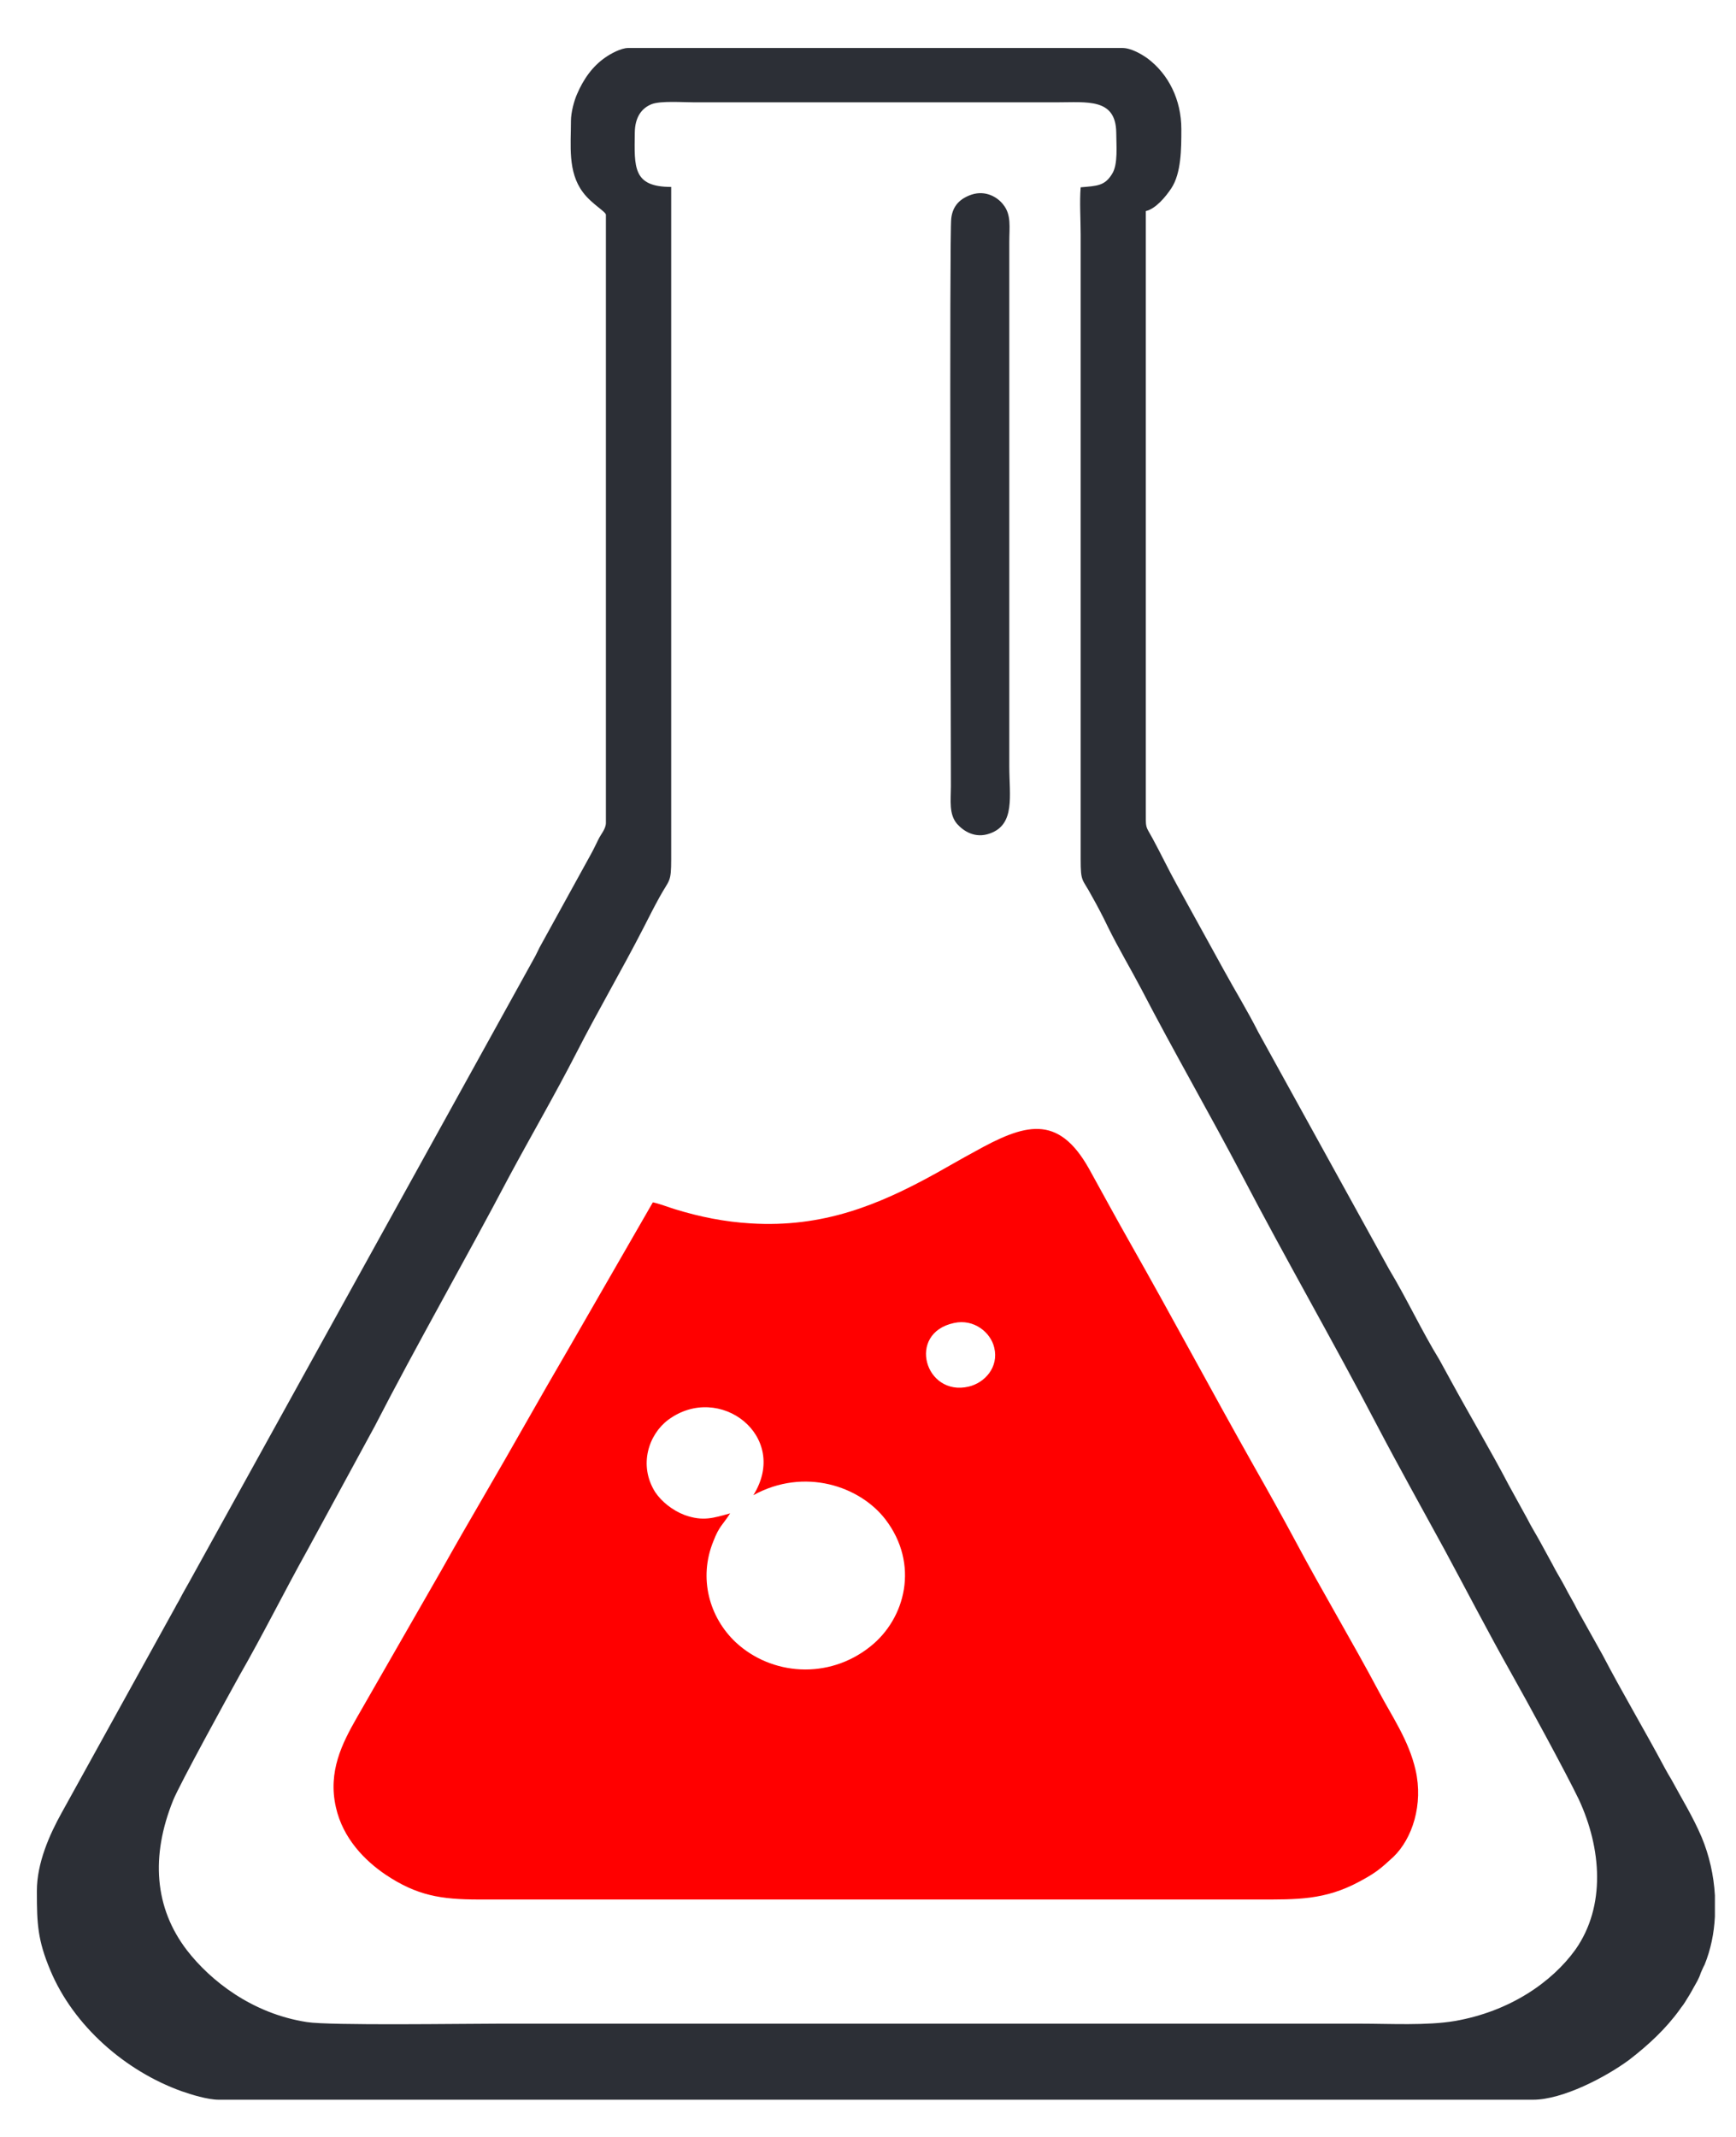
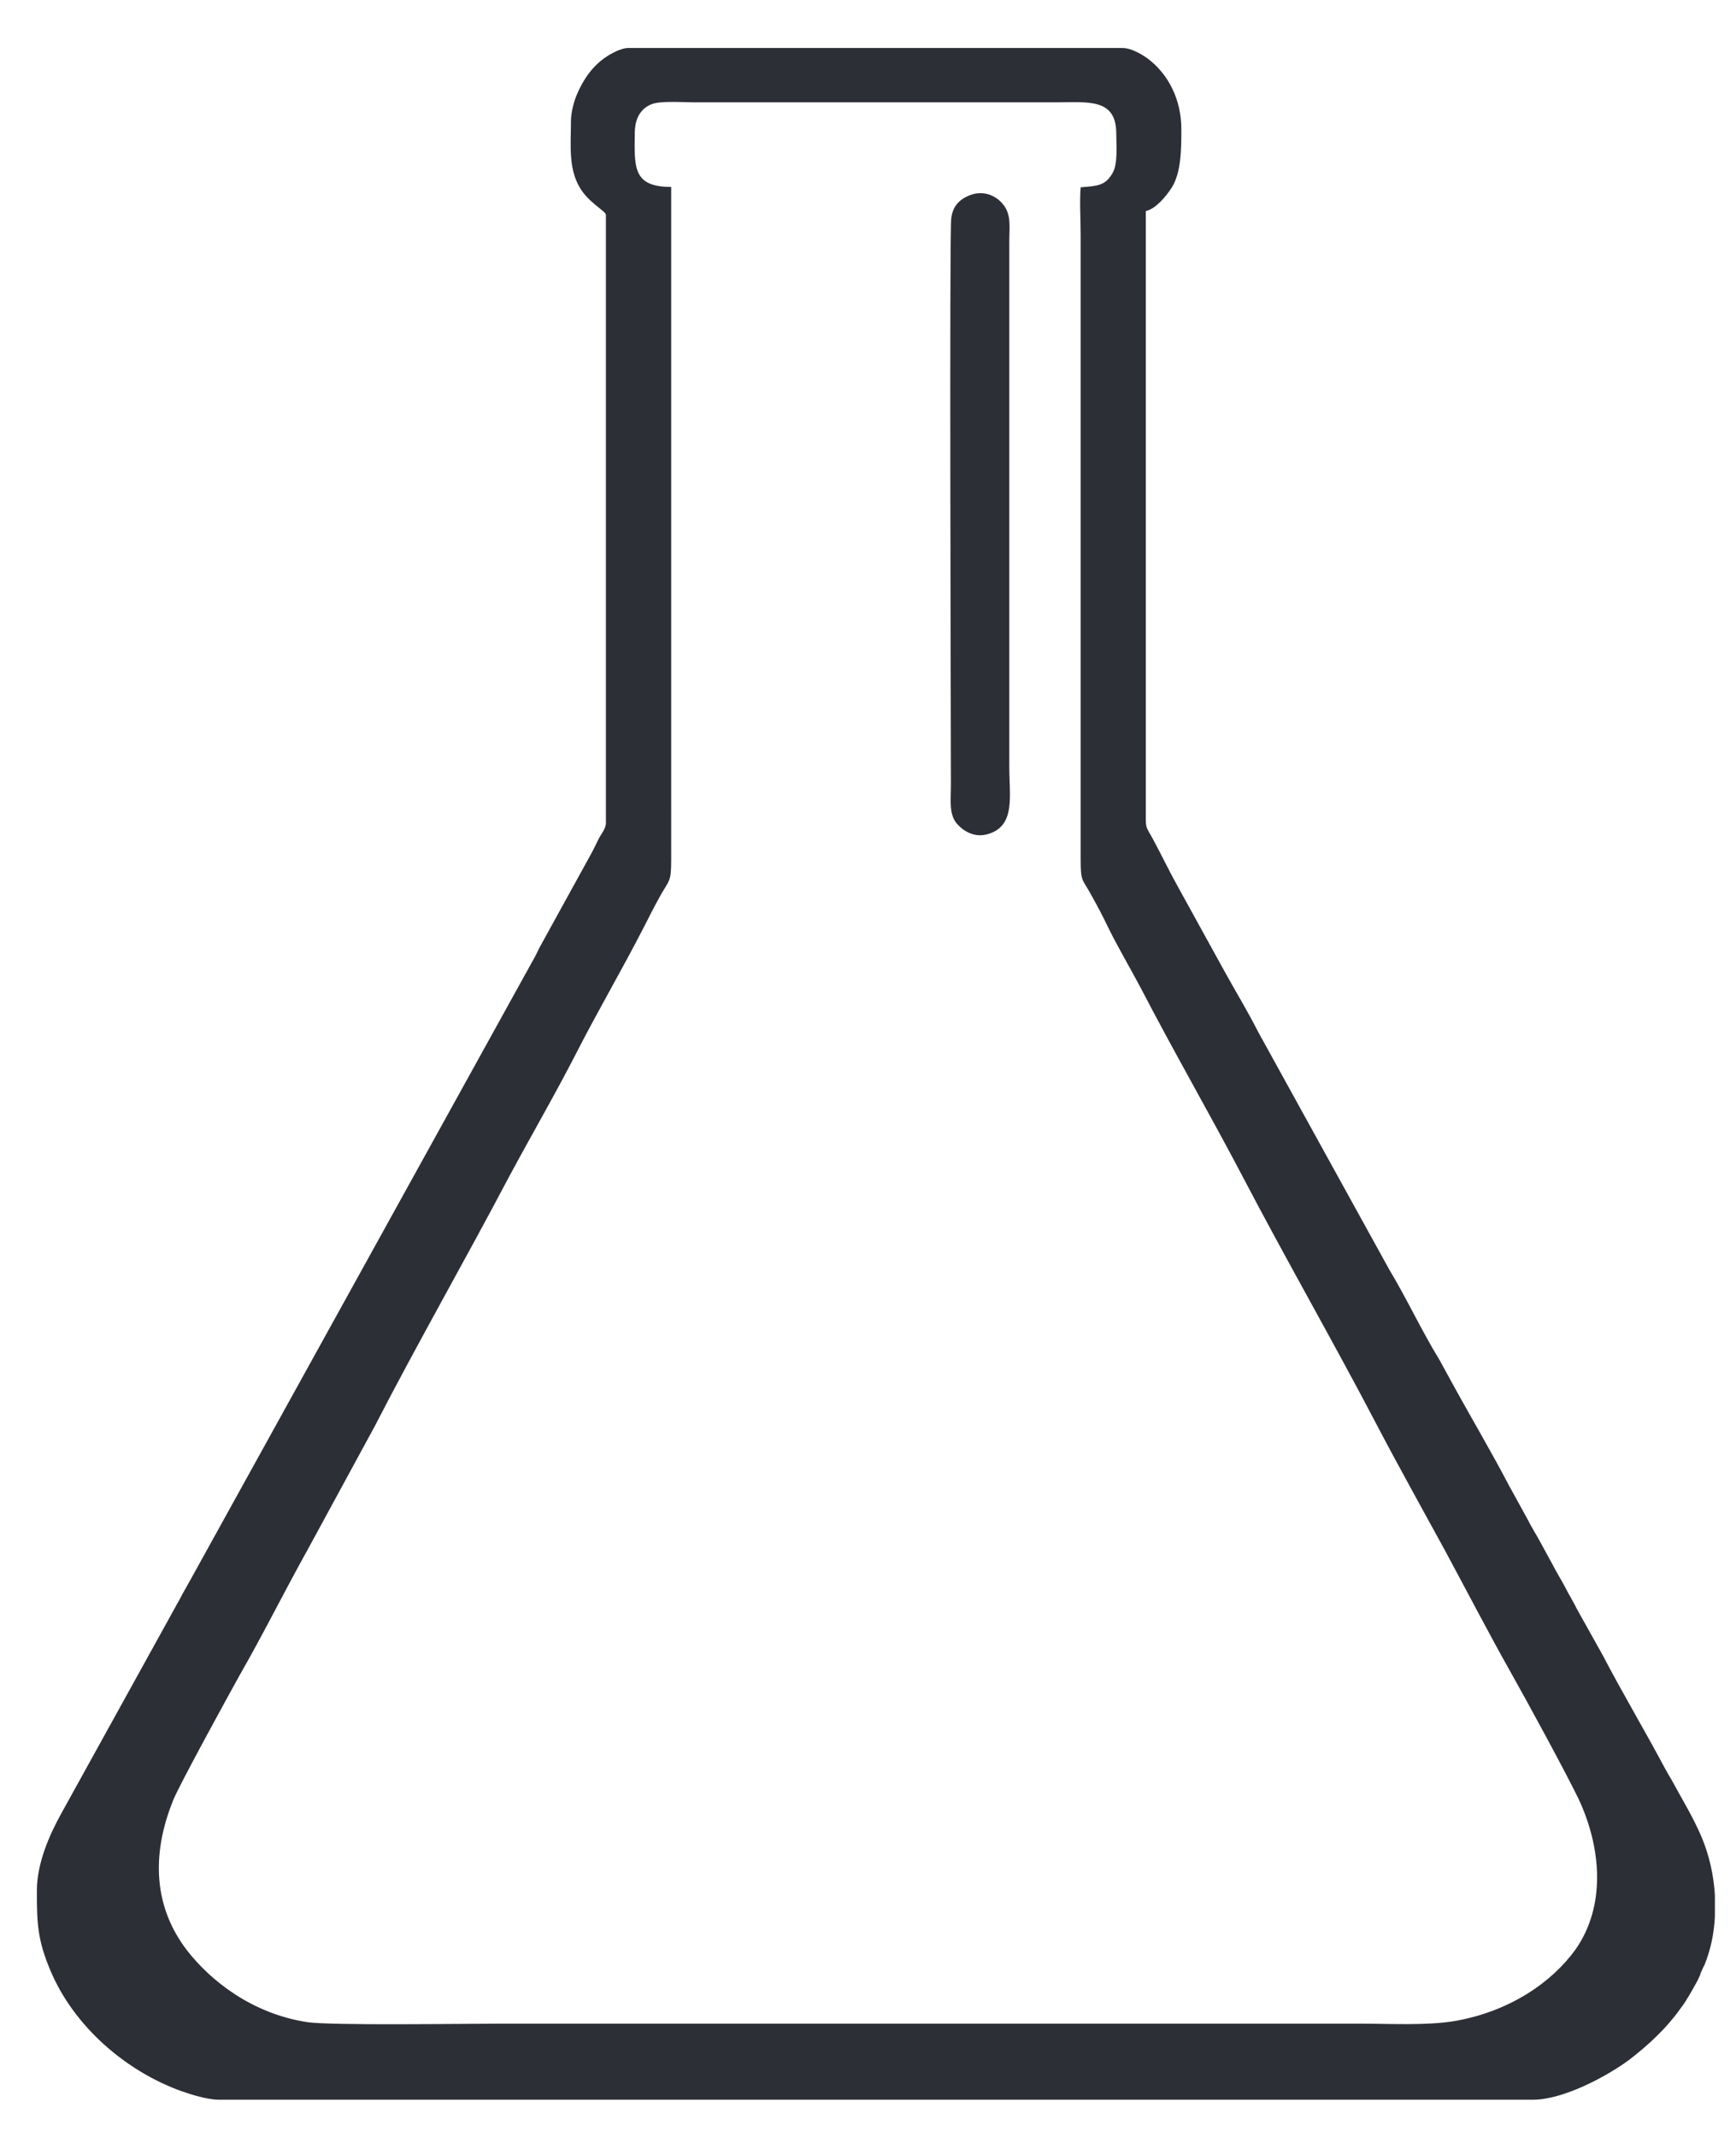
<svg xmlns="http://www.w3.org/2000/svg" version="1.1" id="Слой_1" x="0px" y="0px" width="46px" height="56.596px" viewBox="0 0 46 56.596" enable-background="new 0 0 46 56.596" xml:space="preserve">
  <path fill="#2C2F36" d="M41.749,51.63c-0.625,0.871-1.749,1.646-3.203,1.897c-0.739,0.125-1.718,0.07-2.493,0.07H13.201  c-0.904,0-4.466,0.054-5.067-0.042c-1.463-0.225-2.561-1.104-3.175-1.895c-0.871-1.13-0.968-2.503-0.37-3.982  c0.168-0.416,1.468-2.782,1.756-3.301c0.625-1.088,1.181-2.21,1.795-3.312l1.786-3.284c1.104-2.146,2.412-4.43,3.557-6.604  c0.596-1.109,1.219-2.178,1.794-3.299c0.57-1.114,1.202-2.189,1.773-3.302c0.139-0.274,0.291-0.573,0.434-0.83  c0.256-0.463,0.301-0.365,0.301-0.994V4.951c-1.018,0-0.977-0.516-0.964-1.443c0.005-0.388,0.166-0.638,0.448-0.75  c0.242-0.092,0.825-0.048,1.122-0.048h9.608c0.815,0,1.565-0.114,1.579,0.798c0,0.34,0.052,0.842-0.109,1.096  c-0.195,0.319-0.391,0.319-0.834,0.357c-0.031,0.374,0,0.872,0,1.252v16.542c0,0.629,0.043,0.502,0.291,0.969  c0.145,0.256,0.299,0.548,0.426,0.815c0.285,0.58,0.6,1.104,0.893,1.661c0.846,1.631,1.82,3.319,2.671,4.94  c1.151,2.203,2.421,4.407,3.569,6.604c0.578,1.103,1.19,2.195,1.793,3.301c0.594,1.1,1.168,2.21,1.779,3.293  c0.396,0.701,1.453,2.642,1.777,3.318C42.439,48.957,42.551,50.485,41.749,51.63 M45.09,48.658  c-0.238-0.557-0.527-1.017-0.801-1.526c-0.068-0.112-0.113-0.191-0.17-0.295c-0.54-1.013-1.129-1.999-1.654-3.005l-0.672-1.202  c-0.104-0.213-0.225-0.402-0.327-0.606c-0.106-0.201-0.223-0.381-0.333-0.599l-0.33-0.604c-0.115-0.209-0.229-0.388-0.332-0.594  l-0.5-0.909c-0.441-0.846-1.019-1.822-1.496-2.695l-0.332-0.606c-0.476-0.776-0.861-1.612-1.332-2.395l-3.471-6.289  c-0.283-0.56-0.609-1.089-0.912-1.642l-1.25-2.268c-0.224-0.405-0.41-0.798-0.639-1.22c-0.193-0.354-0.178-0.231-0.178-0.759V5.591  c0.268-0.064,0.525-0.379,0.673-0.599c0.269-0.402,0.269-1.058,0.269-1.571c0-0.777-0.337-1.456-0.9-1.877  c-0.146-0.103-0.426-0.273-0.662-0.273H16.646c-0.191,0-0.467,0.154-0.596,0.244c-0.347,0.233-0.595,0.589-0.76,0.979  c-0.075,0.167-0.161,0.479-0.161,0.709c0,0.646-0.09,1.347,0.316,1.888c0.226,0.308,0.61,0.514,0.61,0.598v16.104  c0,0.162-0.134,0.3-0.201,0.443c-0.079,0.164-0.152,0.312-0.233,0.455l-1.325,2.405c-0.046,0.088-0.064,0.139-0.112,0.227  L5.016,41.896c-0.08,0.145-0.17,0.295-0.244,0.441c-0.038,0.079-0.082,0.137-0.12,0.217l-3.014,5.45  c-0.329,0.589-0.661,1.342-0.661,2.076v0.042c0,0.836,0.024,1.268,0.355,2.058c0.615,1.474,1.988,2.671,3.48,3.206  c0.242,0.086,0.69,0.225,0.984,0.225h34.828c0.782,0,1.926-0.597,2.551-1.06c0.498-0.385,0.964-0.813,1.337-1.331  c0.049-0.075,0.082-0.104,0.131-0.184c0.088-0.139,0.153-0.244,0.232-0.391c0.081-0.145,0.141-0.235,0.193-0.396  c0.033-0.071,0.064-0.15,0.101-0.216c0.161-0.398,0.25-0.827,0.272-1.271V50.2C45.411,49.666,45.29,49.137,45.09,48.658" />
-   <path fill="#FF0000" d="M25.669,36.724c-1.159,0.272-1.651-1.414-0.392-1.684c0.531-0.119,0.975,0.251,1.068,0.651  C26.471,36.214,26.091,36.624,25.669,36.724 M23.059,43.61c-1.11,0.885-2.624,0.762-3.566-0.116c-0.695-0.655-0.99-1.691-0.592-2.67  c0.157-0.412,0.26-0.447,0.446-0.743c-0.44,0.122-0.717,0.219-1.205,0.045c-0.329-0.126-0.612-0.358-0.779-0.604  c-0.454-0.719-0.171-1.535,0.343-1.918c1.358-1.004,3.231,0.434,2.257,1.995c1.353-0.743,2.824-0.238,3.5,0.644  C24.363,41.42,24,42.865,23.059,43.61 M36.532,44.793c-0.701-1.318-1.488-2.631-2.195-3.957c-0.353-0.659-0.724-1.324-1.095-1.977  c-1.11-1.966-2.184-3.979-3.291-5.93c-0.374-0.66-0.729-1.313-1.098-1.981c-0.822-1.458-1.703-1.187-3.037-0.441  c-0.35,0.188-0.65,0.366-1.002,0.561c-1.541,0.854-3.01,1.45-4.917,1.334c-0.697-0.041-1.354-0.174-2.006-0.374  c-0.176-0.054-0.429-0.152-0.592-0.184l-2.239,3.887c-0.756,1.29-1.487,2.607-2.246,3.906c-0.38,0.652-0.75,1.295-1.122,1.958  l-2.239,3.901c-0.388,0.679-0.768,1.425-0.552,2.371c0.186,0.828,0.77,1.412,1.31,1.779c0.834,0.56,1.474,0.662,2.475,0.662H33.35  c1.002,0,1.758,0.021,2.674-0.476c0.437-0.234,0.557-0.339,0.896-0.651c0.508-0.487,0.796-1.393,0.59-2.299  C37.33,46.091,36.877,45.448,36.532,44.793" />
  <path fill="#2C2F36" d="M25.357,21.818c0.177,0.199,0.485,0.396,0.871,0.257c0.68-0.239,0.516-1,0.516-1.775v-13.9  c0-0.38,0.058-0.71-0.158-0.978c-0.152-0.201-0.469-0.389-0.841-0.268c-0.291,0.099-0.501,0.284-0.539,0.632  c-0.052,0.37-0.009,13.417-0.009,15.039C25.195,21.218,25.143,21.561,25.357,21.818" />
</svg>